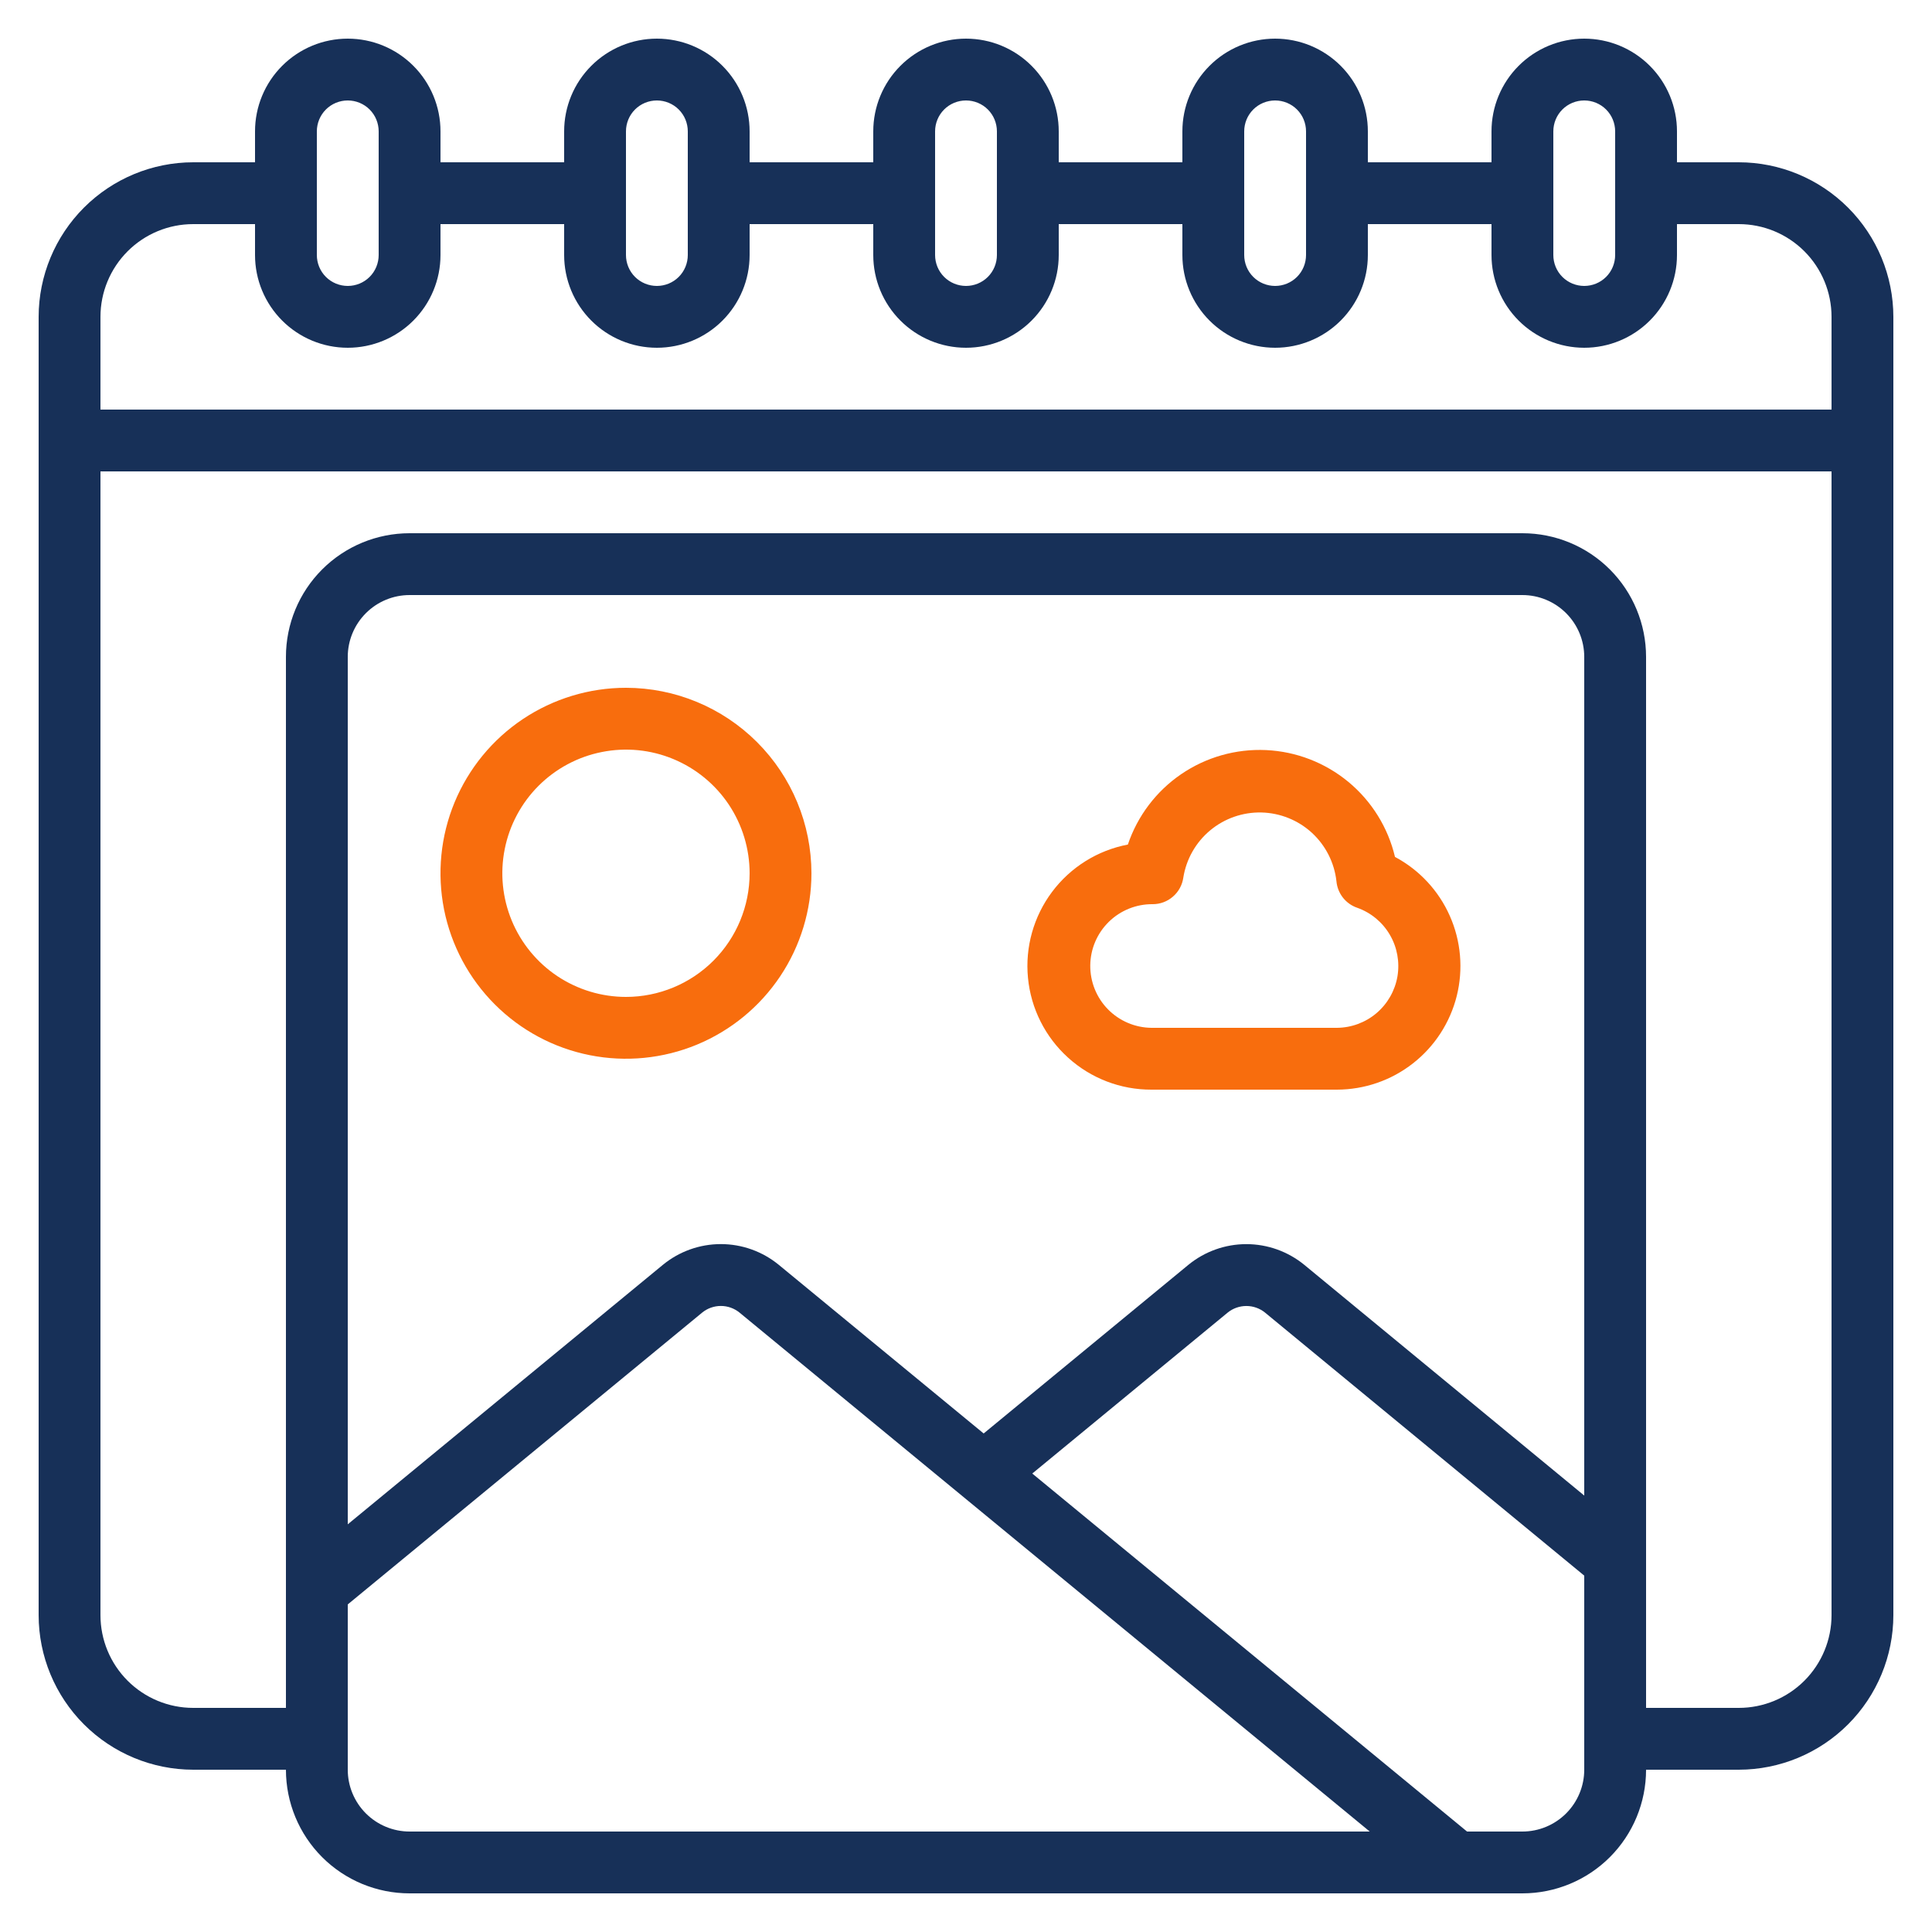
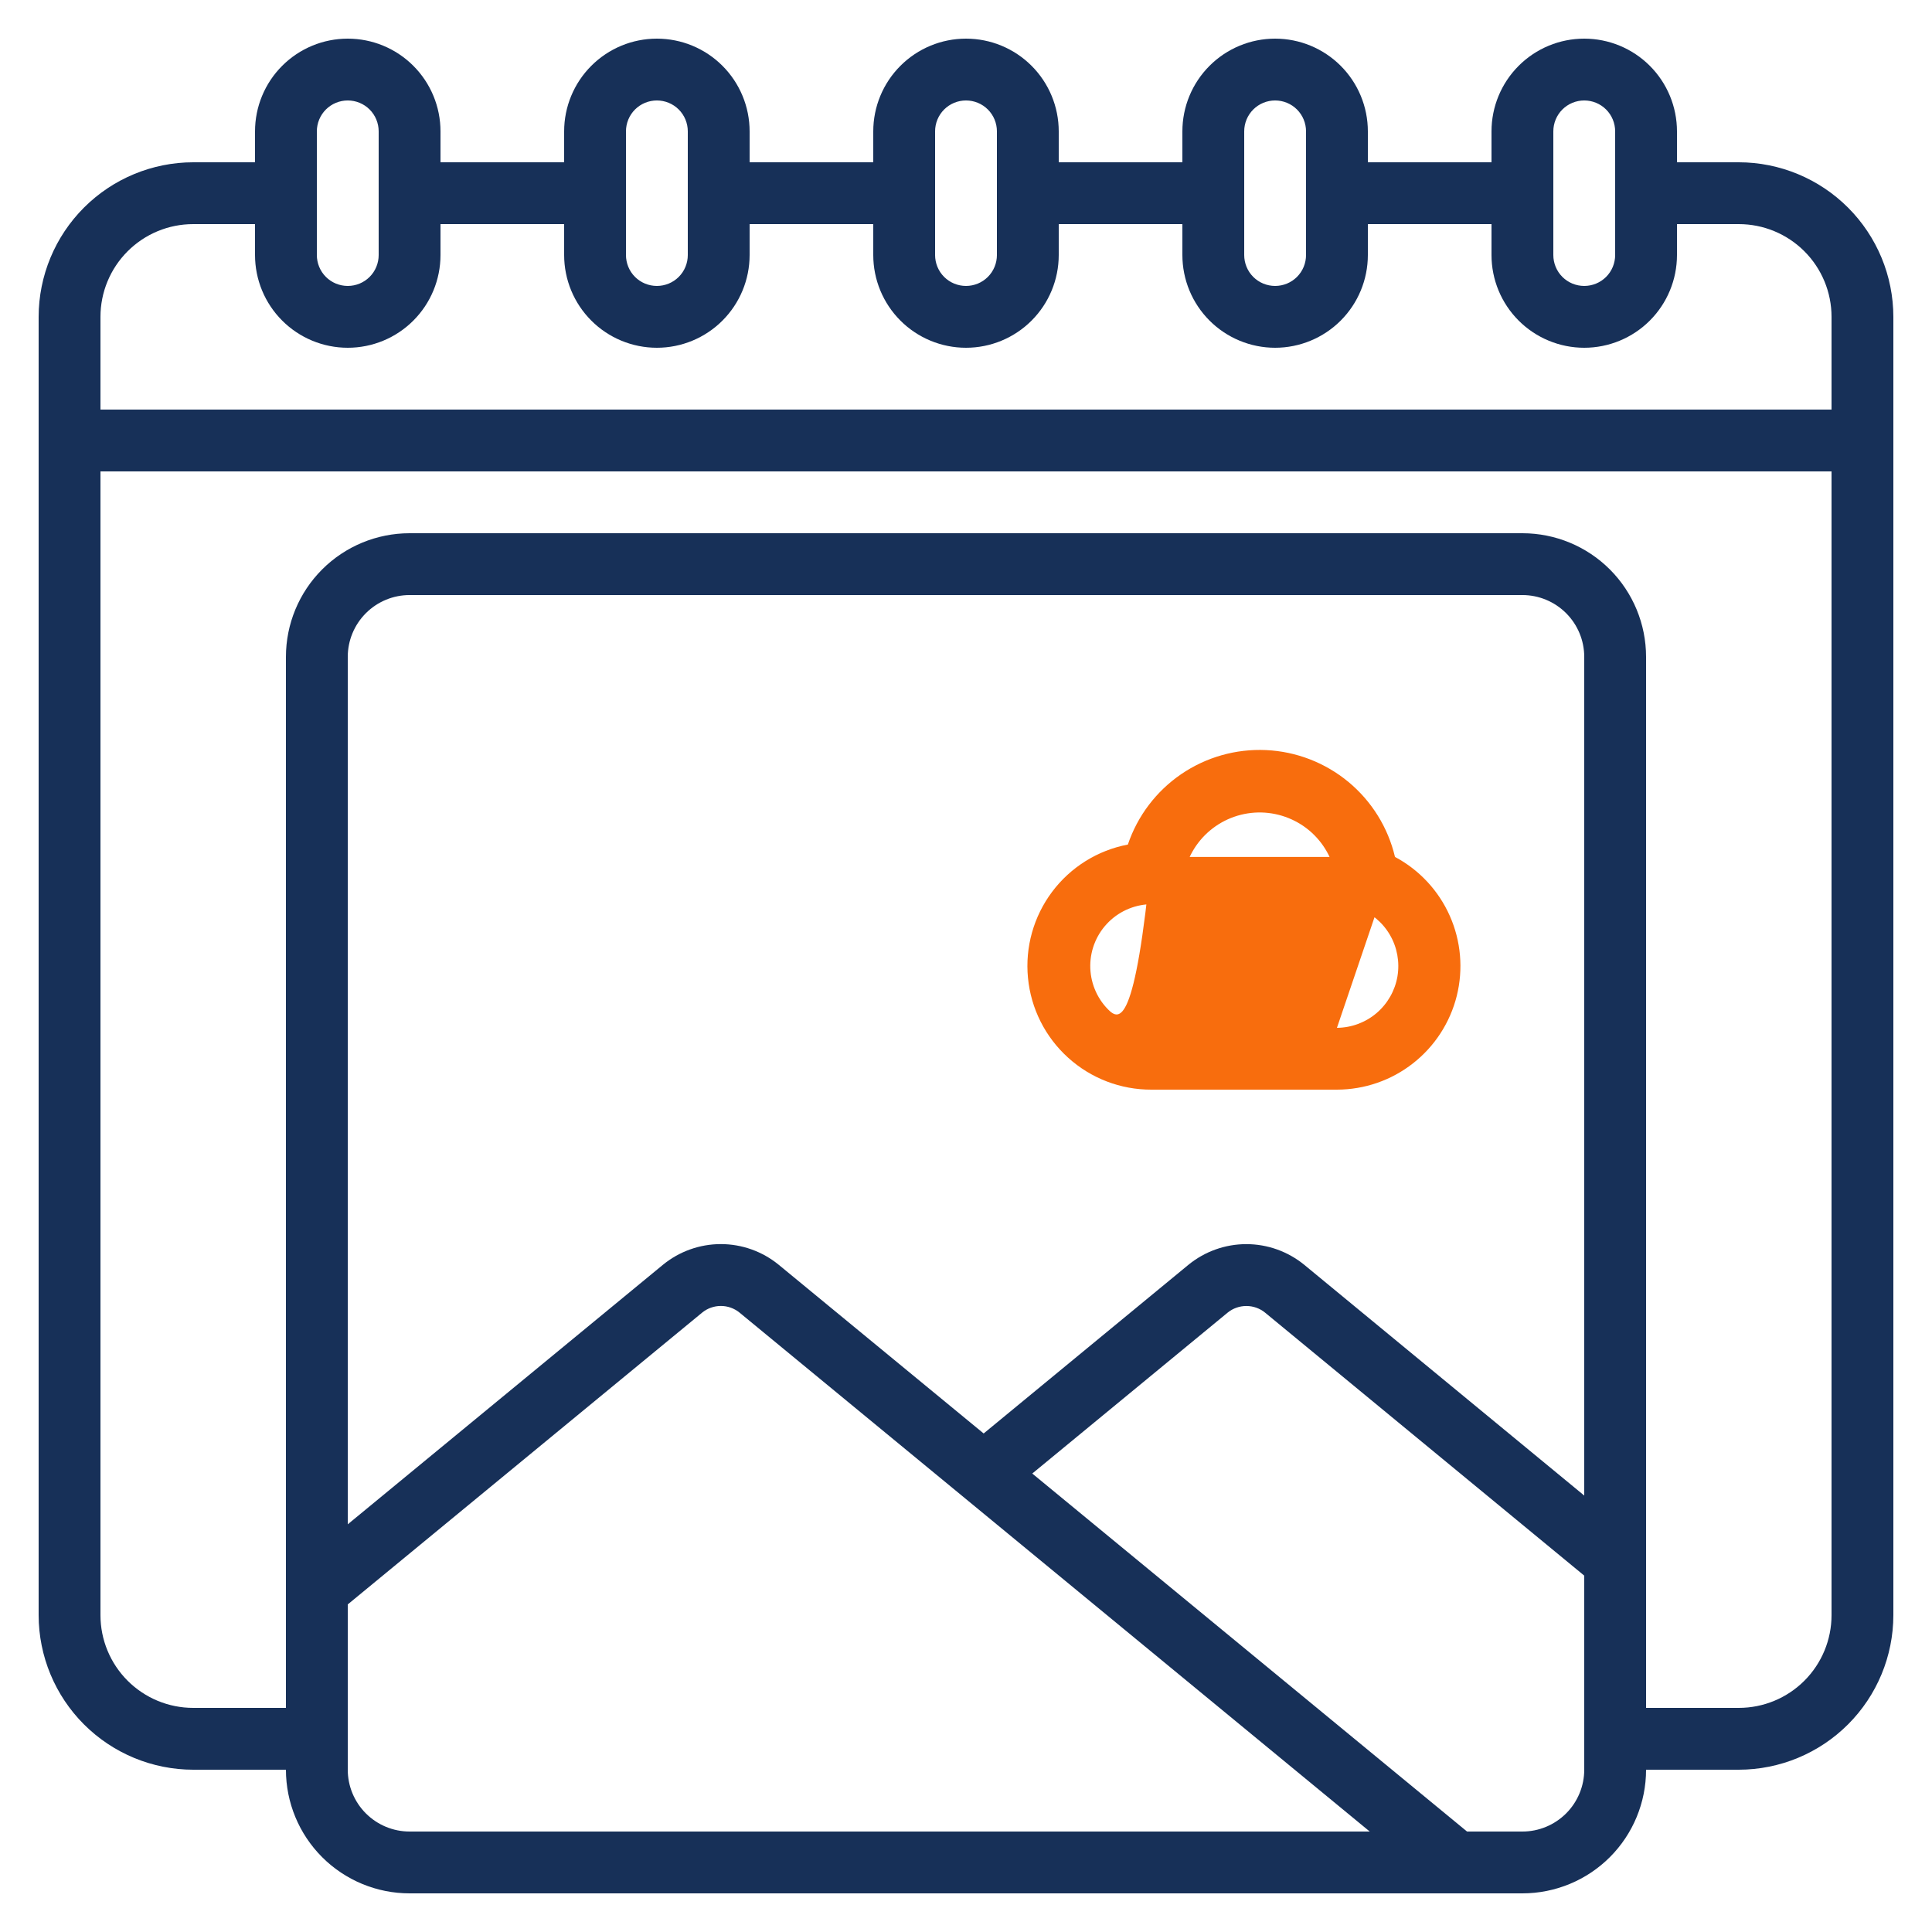
<svg xmlns="http://www.w3.org/2000/svg" width="50" height="50" viewBox="0 0 50 50" fill="none">
  <path d="M45 4.2H43.4V3.4C43.4 2.763 43.147 2.153 42.697 1.703C42.247 1.253 41.636 1 41 1C40.364 1 39.753 1.253 39.303 1.703C38.853 2.153 38.6 2.763 38.6 3.4V4.2H35.4V3.4C35.4 2.763 35.147 2.153 34.697 1.703C34.247 1.253 33.636 1 33 1C32.364 1 31.753 1.253 31.303 1.703C30.853 2.153 30.6 2.763 30.6 3.4V4.2H27.4V3.4C27.4 2.763 27.147 2.153 26.697 1.703C26.247 1.253 25.637 1 25 1C24.363 1 23.753 1.253 23.303 1.703C22.853 2.153 22.6 2.763 22.6 3.4V4.2H19.4V3.4C19.4 2.763 19.147 2.153 18.697 1.703C18.247 1.253 17.637 1 17 1C16.363 1 15.753 1.253 15.303 1.703C14.853 2.153 14.6 2.763 14.6 3.4V4.2H11.4V3.4C11.4 2.763 11.147 2.153 10.697 1.703C10.247 1.253 9.637 1 9 1C8.363 1 7.753 1.253 7.303 1.703C6.853 2.153 6.6 2.763 6.6 3.4V4.2H5C3.94 4.201 2.923 4.623 2.173 5.373C1.423 6.123 1.001 7.14 1 8.2L1 41.8C1.001 42.861 1.423 43.877 2.173 44.627C2.923 45.377 3.94 45.799 5 45.8H7.4C7.4 46.649 7.737 47.463 8.337 48.063C8.937 48.663 9.751 49 10.6 49H39.4C40.249 49 41.063 48.663 41.663 48.063C42.263 47.463 42.6 46.649 42.6 45.8H45C46.06 45.799 47.077 45.377 47.827 44.627C48.577 43.877 48.999 42.861 49 41.8V8.2C48.999 7.14 48.577 6.123 47.827 5.373C47.077 4.623 46.06 4.201 45 4.2ZM40.2 3.4C40.2 3.188 40.284 2.984 40.434 2.834C40.584 2.684 40.788 2.6 41 2.6C41.212 2.6 41.416 2.684 41.566 2.834C41.716 2.984 41.8 3.188 41.8 3.4V6.6C41.8 6.812 41.716 7.016 41.566 7.166C41.416 7.316 41.212 7.4 41 7.4C40.788 7.4 40.584 7.316 40.434 7.166C40.284 7.016 40.2 6.812 40.2 6.6V3.4ZM32.2 3.4C32.2 3.188 32.284 2.984 32.434 2.834C32.584 2.684 32.788 2.6 33 2.6C33.212 2.6 33.416 2.684 33.566 2.834C33.716 2.984 33.8 3.188 33.8 3.4V6.6C33.8 6.812 33.716 7.016 33.566 7.166C33.416 7.316 33.212 7.4 33 7.4C32.788 7.4 32.584 7.316 32.434 7.166C32.284 7.016 32.2 6.812 32.2 6.6V3.4ZM24.2 3.4C24.2 3.188 24.284 2.984 24.434 2.834C24.584 2.684 24.788 2.6 25 2.6C25.212 2.6 25.416 2.684 25.566 2.834C25.716 2.984 25.8 3.188 25.8 3.4V6.6C25.8 6.812 25.716 7.016 25.566 7.166C25.416 7.316 25.212 7.4 25 7.4C24.788 7.4 24.584 7.316 24.434 7.166C24.284 7.016 24.2 6.812 24.2 6.6V3.4ZM16.2 3.4C16.2 3.188 16.284 2.984 16.434 2.834C16.584 2.684 16.788 2.6 17 2.6C17.212 2.6 17.416 2.684 17.566 2.834C17.716 2.984 17.8 3.188 17.8 3.4V6.6C17.8 6.812 17.716 7.016 17.566 7.166C17.416 7.316 17.212 7.4 17 7.4C16.788 7.4 16.584 7.316 16.434 7.166C16.284 7.016 16.2 6.812 16.2 6.6V3.4ZM8.2 3.4C8.2 3.188 8.284 2.984 8.434 2.834C8.584 2.684 8.788 2.6 9 2.6C9.212 2.6 9.416 2.684 9.566 2.834C9.716 2.984 9.8 3.188 9.8 3.4V6.6C9.8 6.812 9.716 7.016 9.566 7.166C9.416 7.316 9.212 7.4 9 7.4C8.788 7.4 8.584 7.316 8.434 7.166C8.284 7.016 8.2 6.812 8.2 6.6V3.4ZM5 5.8H6.6V6.6C6.6 7.237 6.853 7.847 7.303 8.297C7.753 8.747 8.363 9 9 9C9.637 9 10.247 8.747 10.697 8.297C11.147 7.847 11.4 7.237 11.4 6.6V5.8H14.6V6.6C14.6 7.237 14.853 7.847 15.303 8.297C15.753 8.747 16.363 9 17 9C17.637 9 18.247 8.747 18.697 8.297C19.147 7.847 19.4 7.237 19.4 6.6V5.8H22.6V6.6C22.6 7.237 22.853 7.847 23.303 8.297C23.753 8.747 24.363 9 25 9C25.637 9 26.247 8.747 26.697 8.297C27.147 7.847 27.4 7.237 27.4 6.6V5.8H30.6V6.6C30.6 7.237 30.853 7.847 31.303 8.297C31.753 8.747 32.364 9 33 9C33.636 9 34.247 8.747 34.697 8.297C35.147 7.847 35.4 7.237 35.4 6.6V5.8H38.6V6.6C38.6 7.237 38.853 7.847 39.303 8.297C39.753 8.747 40.364 9 41 9C41.636 9 42.247 8.747 42.697 8.297C43.147 7.847 43.4 7.237 43.4 6.6V5.8H45C45.636 5.8 46.247 6.053 46.697 6.503C47.147 6.953 47.4 7.563 47.4 8.2V10.6H2.6V8.2C2.6 7.563 2.853 6.953 3.303 6.503C3.753 6.053 4.363 5.8 5 5.8ZM41 38.705L33.755 32.734C33.332 32.388 32.802 32.198 32.255 32.198C31.708 32.198 31.178 32.388 30.755 32.734L25.457 37.098L20.155 32.734C19.732 32.387 19.202 32.197 18.655 32.197C18.108 32.197 17.578 32.387 17.155 32.734L9 39.449V17C9 16.576 9.169 16.169 9.469 15.869C9.769 15.569 10.176 15.4 10.6 15.4H39.4C39.824 15.4 40.231 15.569 40.531 15.869C40.831 16.169 41 16.576 41 17V38.705ZM9 45.8V41.522L18.172 33.97C18.308 33.859 18.479 33.798 18.656 33.798C18.832 33.798 19.003 33.859 19.139 33.97L35.449 47.4H10.6C10.176 47.4 9.769 47.231 9.469 46.931C9.169 46.631 9 46.224 9 45.8ZM39.4 47.4H37.967L26.715 38.135L31.772 33.97C31.909 33.859 32.08 33.799 32.256 33.799C32.432 33.799 32.602 33.859 32.739 33.97L41 40.777V45.8C41 46.224 40.831 46.631 40.531 46.931C40.231 47.231 39.824 47.4 39.4 47.4ZM45 44.2H42.6V17C42.6 16.151 42.263 15.337 41.663 14.737C41.063 14.137 40.249 13.8 39.4 13.8H10.6C9.751 13.8 8.937 14.137 8.337 14.737C7.737 15.337 7.4 16.151 7.4 17V44.2H5C4.363 44.2 3.753 43.947 3.303 43.497C2.853 43.047 2.6 42.437 2.6 41.8V12.2H47.4V41.8C47.4 42.437 47.147 43.047 46.697 43.497C46.247 43.947 45.636 44.2 45 44.2Z" fill="#173058" />
-   <path d="M16.2 17.8C15.251 17.8 14.323 18.082 13.533 18.609C12.744 19.136 12.129 19.886 11.765 20.763C11.402 21.64 11.307 22.605 11.492 23.537C11.678 24.468 12.135 25.323 12.806 25.994C13.477 26.666 14.333 27.123 15.264 27.308C16.195 27.493 17.16 27.398 18.037 27.035C18.914 26.671 19.664 26.056 20.191 25.267C20.719 24.477 21 23.549 21 22.6C20.999 21.327 20.493 20.107 19.593 19.207C18.693 18.307 17.473 17.801 16.2 17.8ZM16.2 25.8C15.567 25.8 14.949 25.612 14.422 25.261C13.896 24.909 13.486 24.409 13.244 23.825C13.002 23.24 12.938 22.596 13.062 21.976C13.185 21.355 13.49 20.785 13.937 20.337C14.385 19.89 14.955 19.585 15.576 19.462C16.197 19.338 16.84 19.401 17.425 19.644C18.009 19.886 18.509 20.296 18.861 20.822C19.212 21.349 19.4 21.967 19.4 22.6C19.4 23.449 19.063 24.263 18.463 24.863C17.863 25.463 17.049 25.8 16.2 25.8Z" fill="#F86D0D" />
-   <path d="M36.102 22.177C35.922 21.416 35.499 20.735 34.897 20.236C34.295 19.738 33.547 19.448 32.766 19.412C31.985 19.376 31.214 19.595 30.568 20.036C29.923 20.477 29.439 21.116 29.189 21.857C28.405 22.006 27.706 22.443 27.228 23.081C26.75 23.719 26.527 24.513 26.604 25.307C26.68 26.101 27.05 26.837 27.642 27.372C28.233 27.908 29.003 28.203 29.8 28.2H34.6C35.313 28.199 36.006 27.96 36.567 27.52C37.129 27.081 37.528 26.466 37.701 25.774C37.873 25.082 37.81 24.353 37.52 23.701C37.231 23.049 36.732 22.513 36.102 22.177ZM34.6 26.6H29.8C29.376 26.596 28.97 26.423 28.673 26.12C28.376 25.817 28.212 25.408 28.216 24.984C28.22 24.56 28.393 24.154 28.696 23.857C28.999 23.56 29.408 23.396 29.832 23.4C30.025 23.4 30.211 23.331 30.356 23.204C30.502 23.078 30.597 22.904 30.624 22.713C30.7 22.235 30.947 21.8 31.319 21.49C31.691 21.18 32.163 21.016 32.647 21.027C33.131 21.039 33.595 21.226 33.952 21.553C34.308 21.881 34.534 22.327 34.587 22.808C34.601 22.962 34.66 23.109 34.755 23.231C34.851 23.353 34.98 23.444 35.127 23.494C35.481 23.62 35.779 23.867 35.969 24.192C36.159 24.516 36.228 24.897 36.166 25.268C36.103 25.638 35.911 25.975 35.625 26.219C35.339 26.462 34.976 26.597 34.6 26.6Z" fill="#F86D0D" />
+   <path d="M36.102 22.177C35.922 21.416 35.499 20.735 34.897 20.236C34.295 19.738 33.547 19.448 32.766 19.412C31.985 19.376 31.214 19.595 30.568 20.036C29.923 20.477 29.439 21.116 29.189 21.857C28.405 22.006 27.706 22.443 27.228 23.081C26.75 23.719 26.527 24.513 26.604 25.307C26.68 26.101 27.05 26.837 27.642 27.372C28.233 27.908 29.003 28.203 29.8 28.2H34.6C35.313 28.199 36.006 27.96 36.567 27.52C37.129 27.081 37.528 26.466 37.701 25.774C37.873 25.082 37.81 24.353 37.52 23.701C37.231 23.049 36.732 22.513 36.102 22.177ZH29.8C29.376 26.596 28.97 26.423 28.673 26.12C28.376 25.817 28.212 25.408 28.216 24.984C28.22 24.56 28.393 24.154 28.696 23.857C28.999 23.56 29.408 23.396 29.832 23.4C30.025 23.4 30.211 23.331 30.356 23.204C30.502 23.078 30.597 22.904 30.624 22.713C30.7 22.235 30.947 21.8 31.319 21.49C31.691 21.18 32.163 21.016 32.647 21.027C33.131 21.039 33.595 21.226 33.952 21.553C34.308 21.881 34.534 22.327 34.587 22.808C34.601 22.962 34.66 23.109 34.755 23.231C34.851 23.353 34.98 23.444 35.127 23.494C35.481 23.62 35.779 23.867 35.969 24.192C36.159 24.516 36.228 24.897 36.166 25.268C36.103 25.638 35.911 25.975 35.625 26.219C35.339 26.462 34.976 26.597 34.6 26.6Z" fill="#F86D0D" />
</svg>